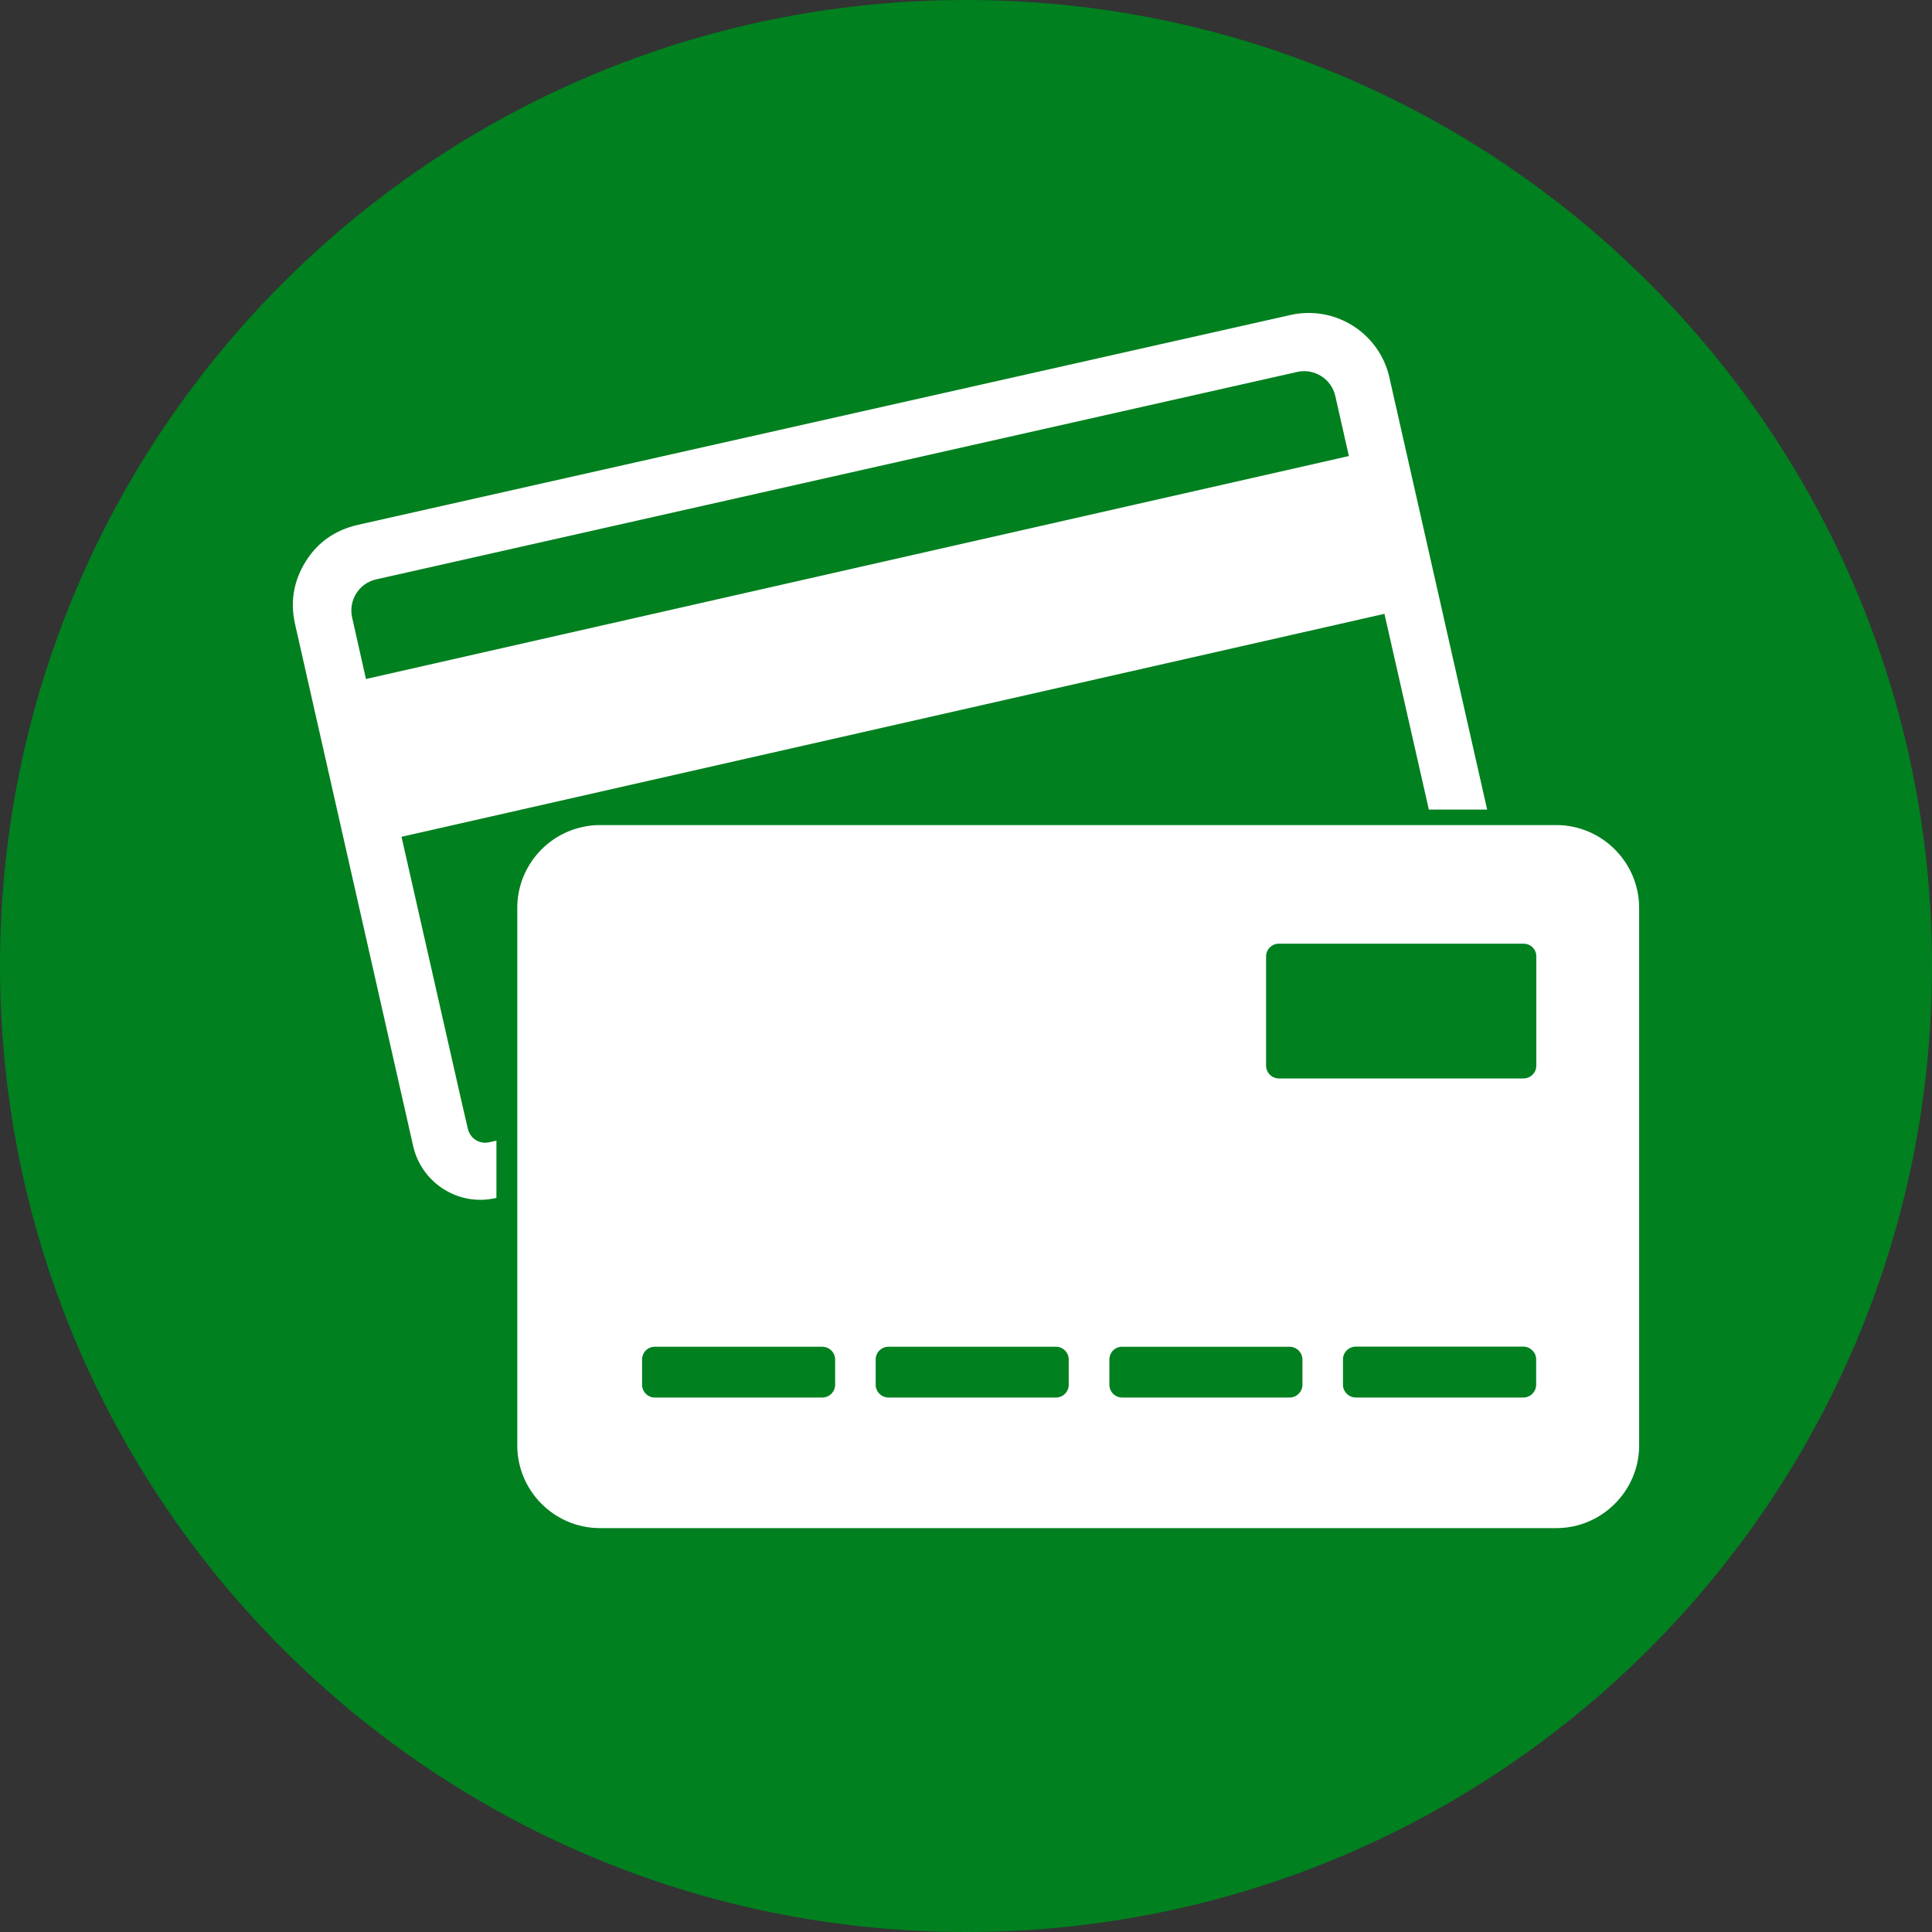
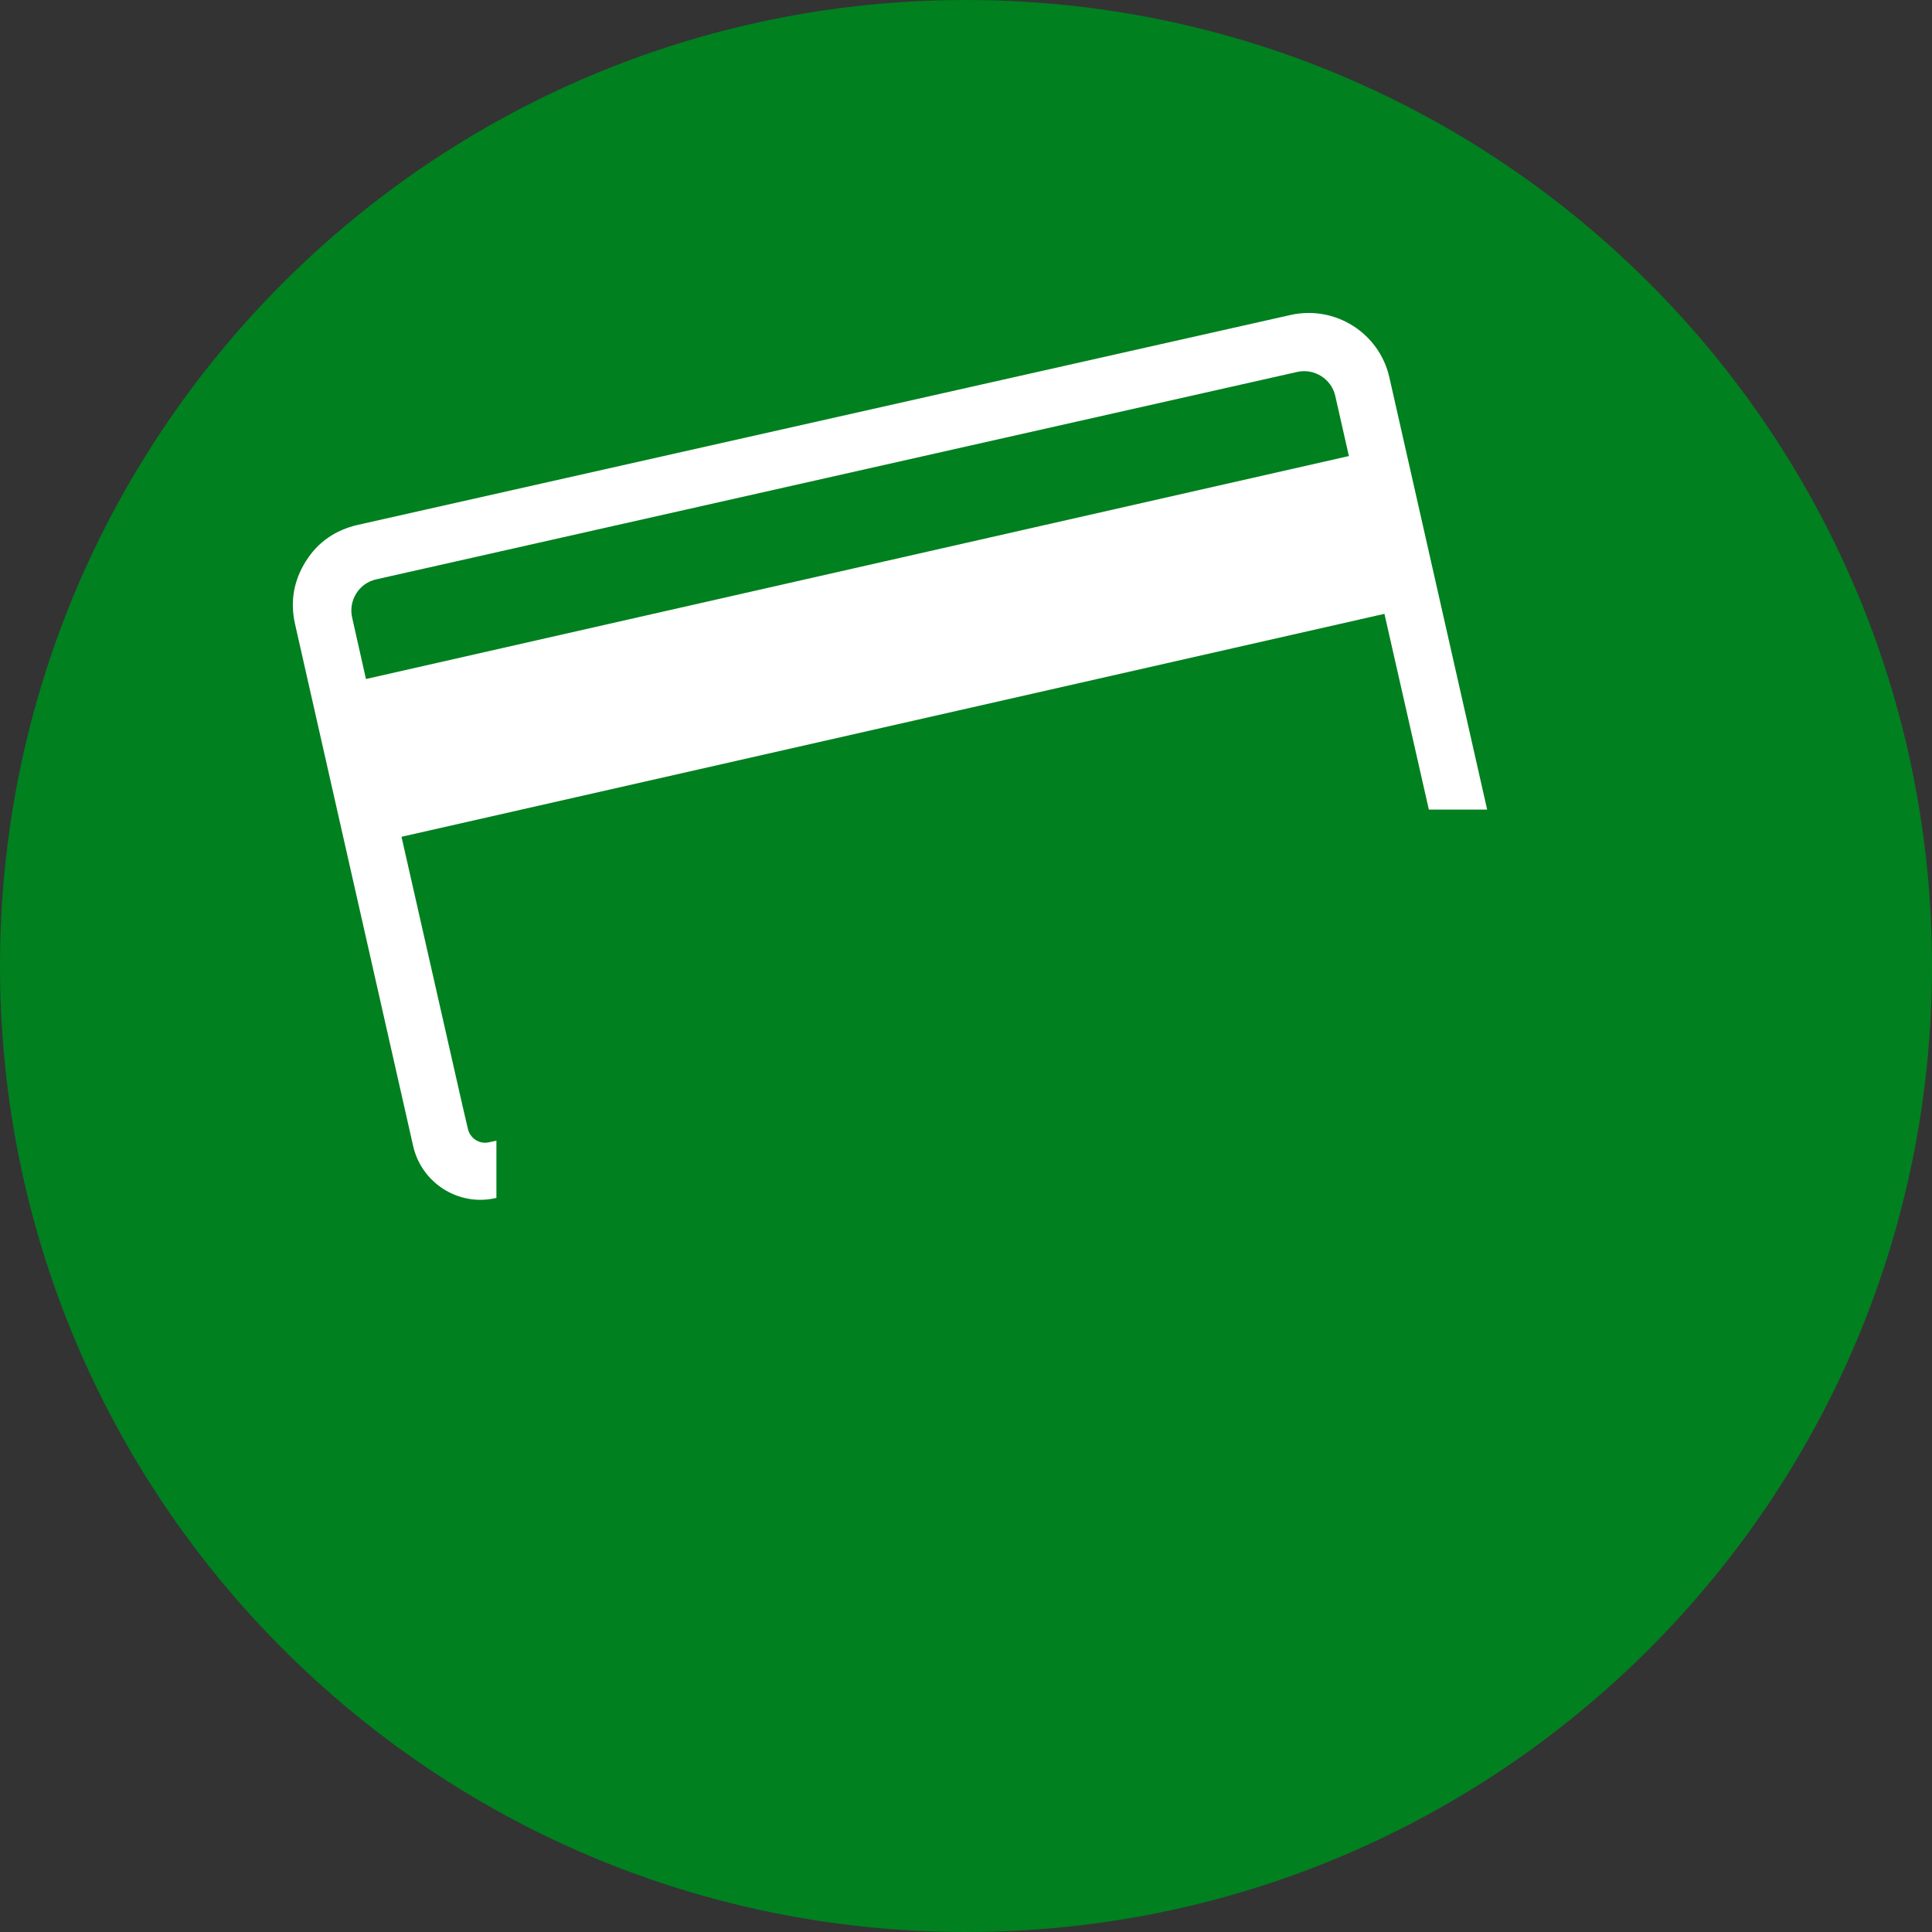
<svg xmlns="http://www.w3.org/2000/svg" version="1.1" id="Layer_1" x="0px" y="0px" width="424.773px" height="424.772px" viewBox="0 0 424.773 424.772" enable-background="new 0 0 424.773 424.772" xml:space="preserve">
  <rect x="0" y="0" width="424.773" height="424.772" fill="#333333" stroke="none" />
  <g>
    <path fill="#00801F" d="M424.773,212.386c0,117.297-95.085,212.387-212.387,212.387C95.086,424.772,0,329.683,0,212.386   C0,95.091,95.086,0,212.387,0C329.688,0,424.773,95.091,424.773,212.386" />
  </g>
  <g id="XMLID_1_">
    <g>
-       <path fill="#FFFFFF" d="M295.267,304.449c0,1.539,1.272,2.812,2.842,2.812h36.821c1.54,0,2.813-1.272,2.813-2.812v-5.595    c0-1.51-1.272-2.782-2.813-2.782h-36.821c-1.569,0-2.842,1.272-2.842,2.782V304.449z M283.545,296.102h-36.852    c-1.54,0-2.783,1.243-2.783,2.813v5.535c0,1.539,1.243,2.812,2.783,2.812h36.852c1.539,0,2.812-1.272,2.812-2.812v-5.535    C286.356,297.375,285.084,296.102,283.545,296.102z M131.905,181.402h195.063h15.215c10.004,0,18.203,8.199,18.203,18.204v118.193    c0,9.975-8.199,18.174-18.203,18.174H131.905c-10.005,0-18.175-8.169-18.175-18.174v-54.435v-63.758    c0-8.761,6.246-16.132,14.534-17.819C129.418,181.521,130.661,181.402,131.905,181.402z M195.337,307.261h36.853    c1.539,0,2.782-1.272,2.782-2.812v-5.535c0-1.539-1.243-2.813-2.782-2.813h-36.853c-1.539,0-2.812,1.243-2.812,2.813v5.535    C192.525,305.988,193.798,307.261,195.337,307.261z M281.177,237.109c17.908,0,35.846,0,53.783,0c1.51,0,2.812-1.214,2.812-2.782    c0-8.021,0-16.043,0-24.065c0-1.569-1.243-2.782-2.812-2.782c-17.938,0-35.875,0-53.783,0c-1.539,0-2.812,1.243-2.812,2.782    c0,8.022,0,16.043,0,24.065C278.365,235.837,279.638,237.109,281.177,237.109z M180.804,307.261c1.539,0,2.812-1.272,2.812-2.812    v-5.535c0-1.539-1.273-2.813-2.812-2.813h-36.852c-1.539,0-2.782,1.243-2.782,2.813v5.535c0,1.539,1.243,2.812,2.782,2.812    H180.804z" />
      <path fill="#FFFFFF" d="M304.383,134.96l-177.599,40.286l-38.509,8.732l13.379,58.992l1.214,5.21    c0.474,2.102,2.545,3.463,4.677,2.96l1.598-0.355v12.58l-0.237,0.06c-8.11,1.835-16.191-3.315-18.056-11.396L64.861,137.18    c-1.095-4.914-0.296-9.502,2.368-13.764c2.664-4.262,6.542-6.896,11.455-8.021l205.068-46.146    c9.798-2.19,19.536,3.967,21.727,13.764l21.489,94.986h-12.816L304.383,134.96z M80.46,149.287l216.108-49.018l-2.989-13.202    c-0.829-3.759-4.617-6.127-8.347-5.298L82.709,127.382c-3.759,0.829-6.127,4.588-5.298,8.347    C78.447,140.229,79.424,144.787,80.46,149.287z" />
    </g>
    <g>
	</g>
  </g>
</svg>